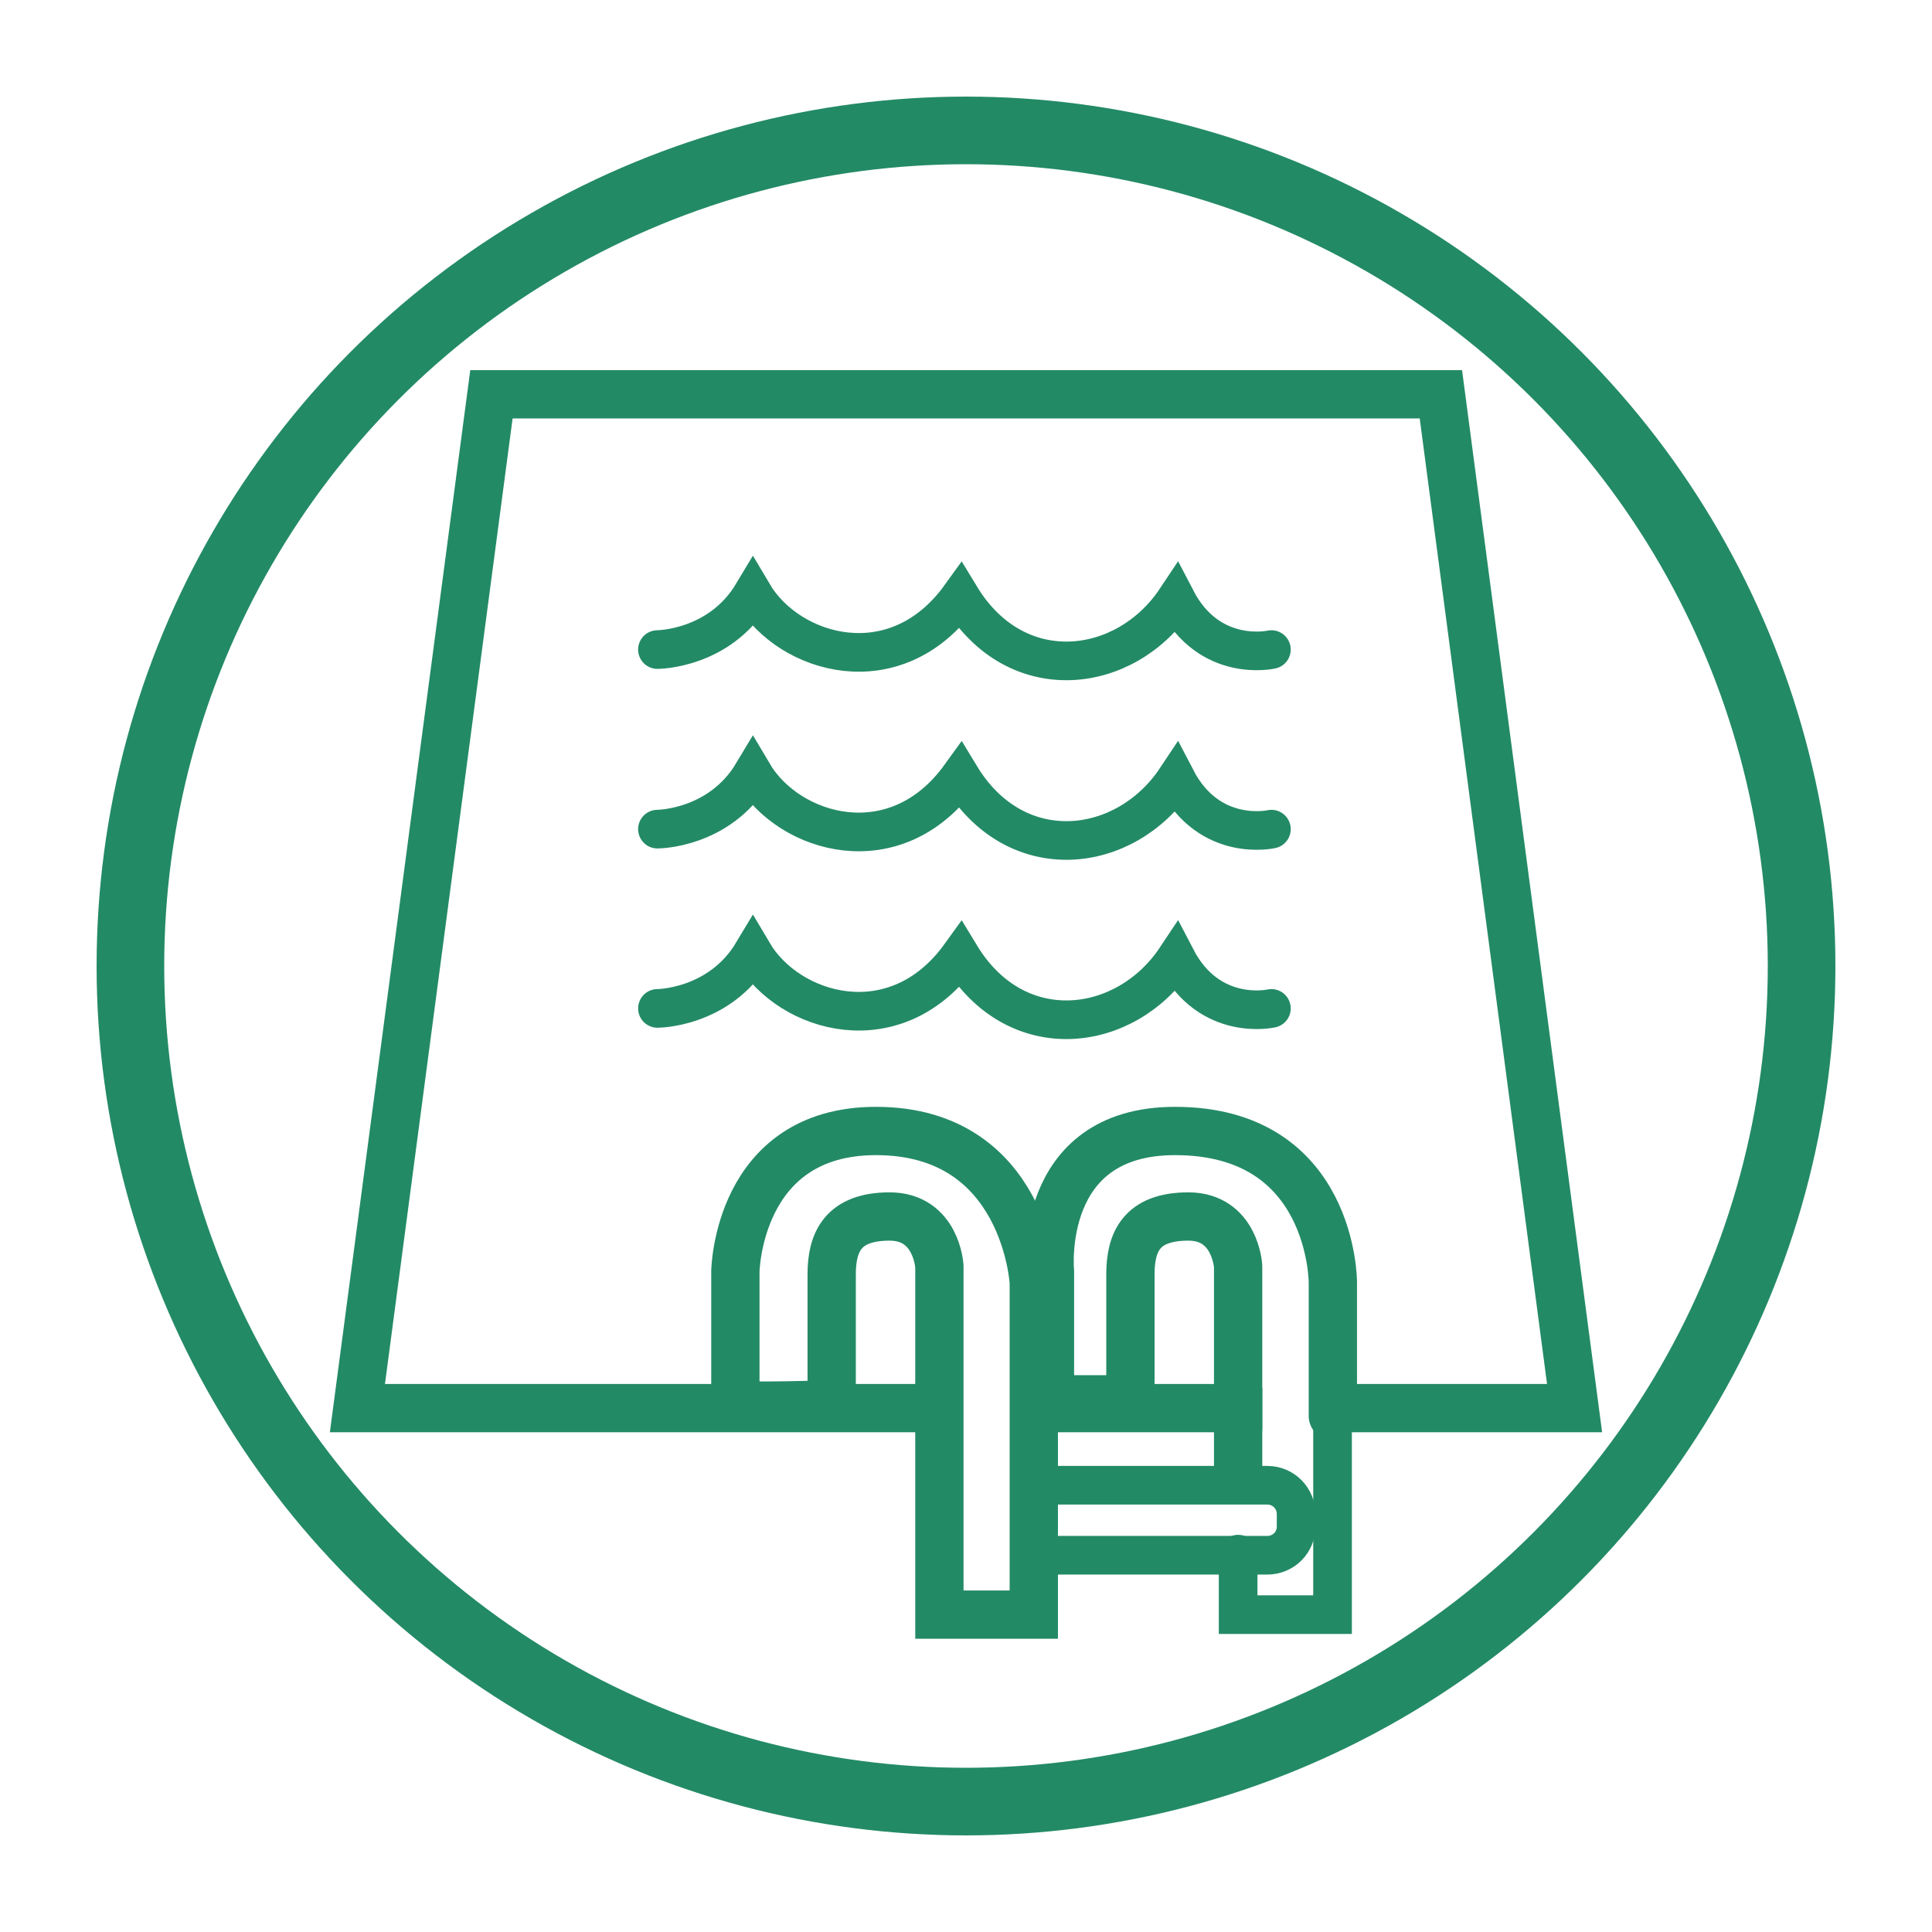
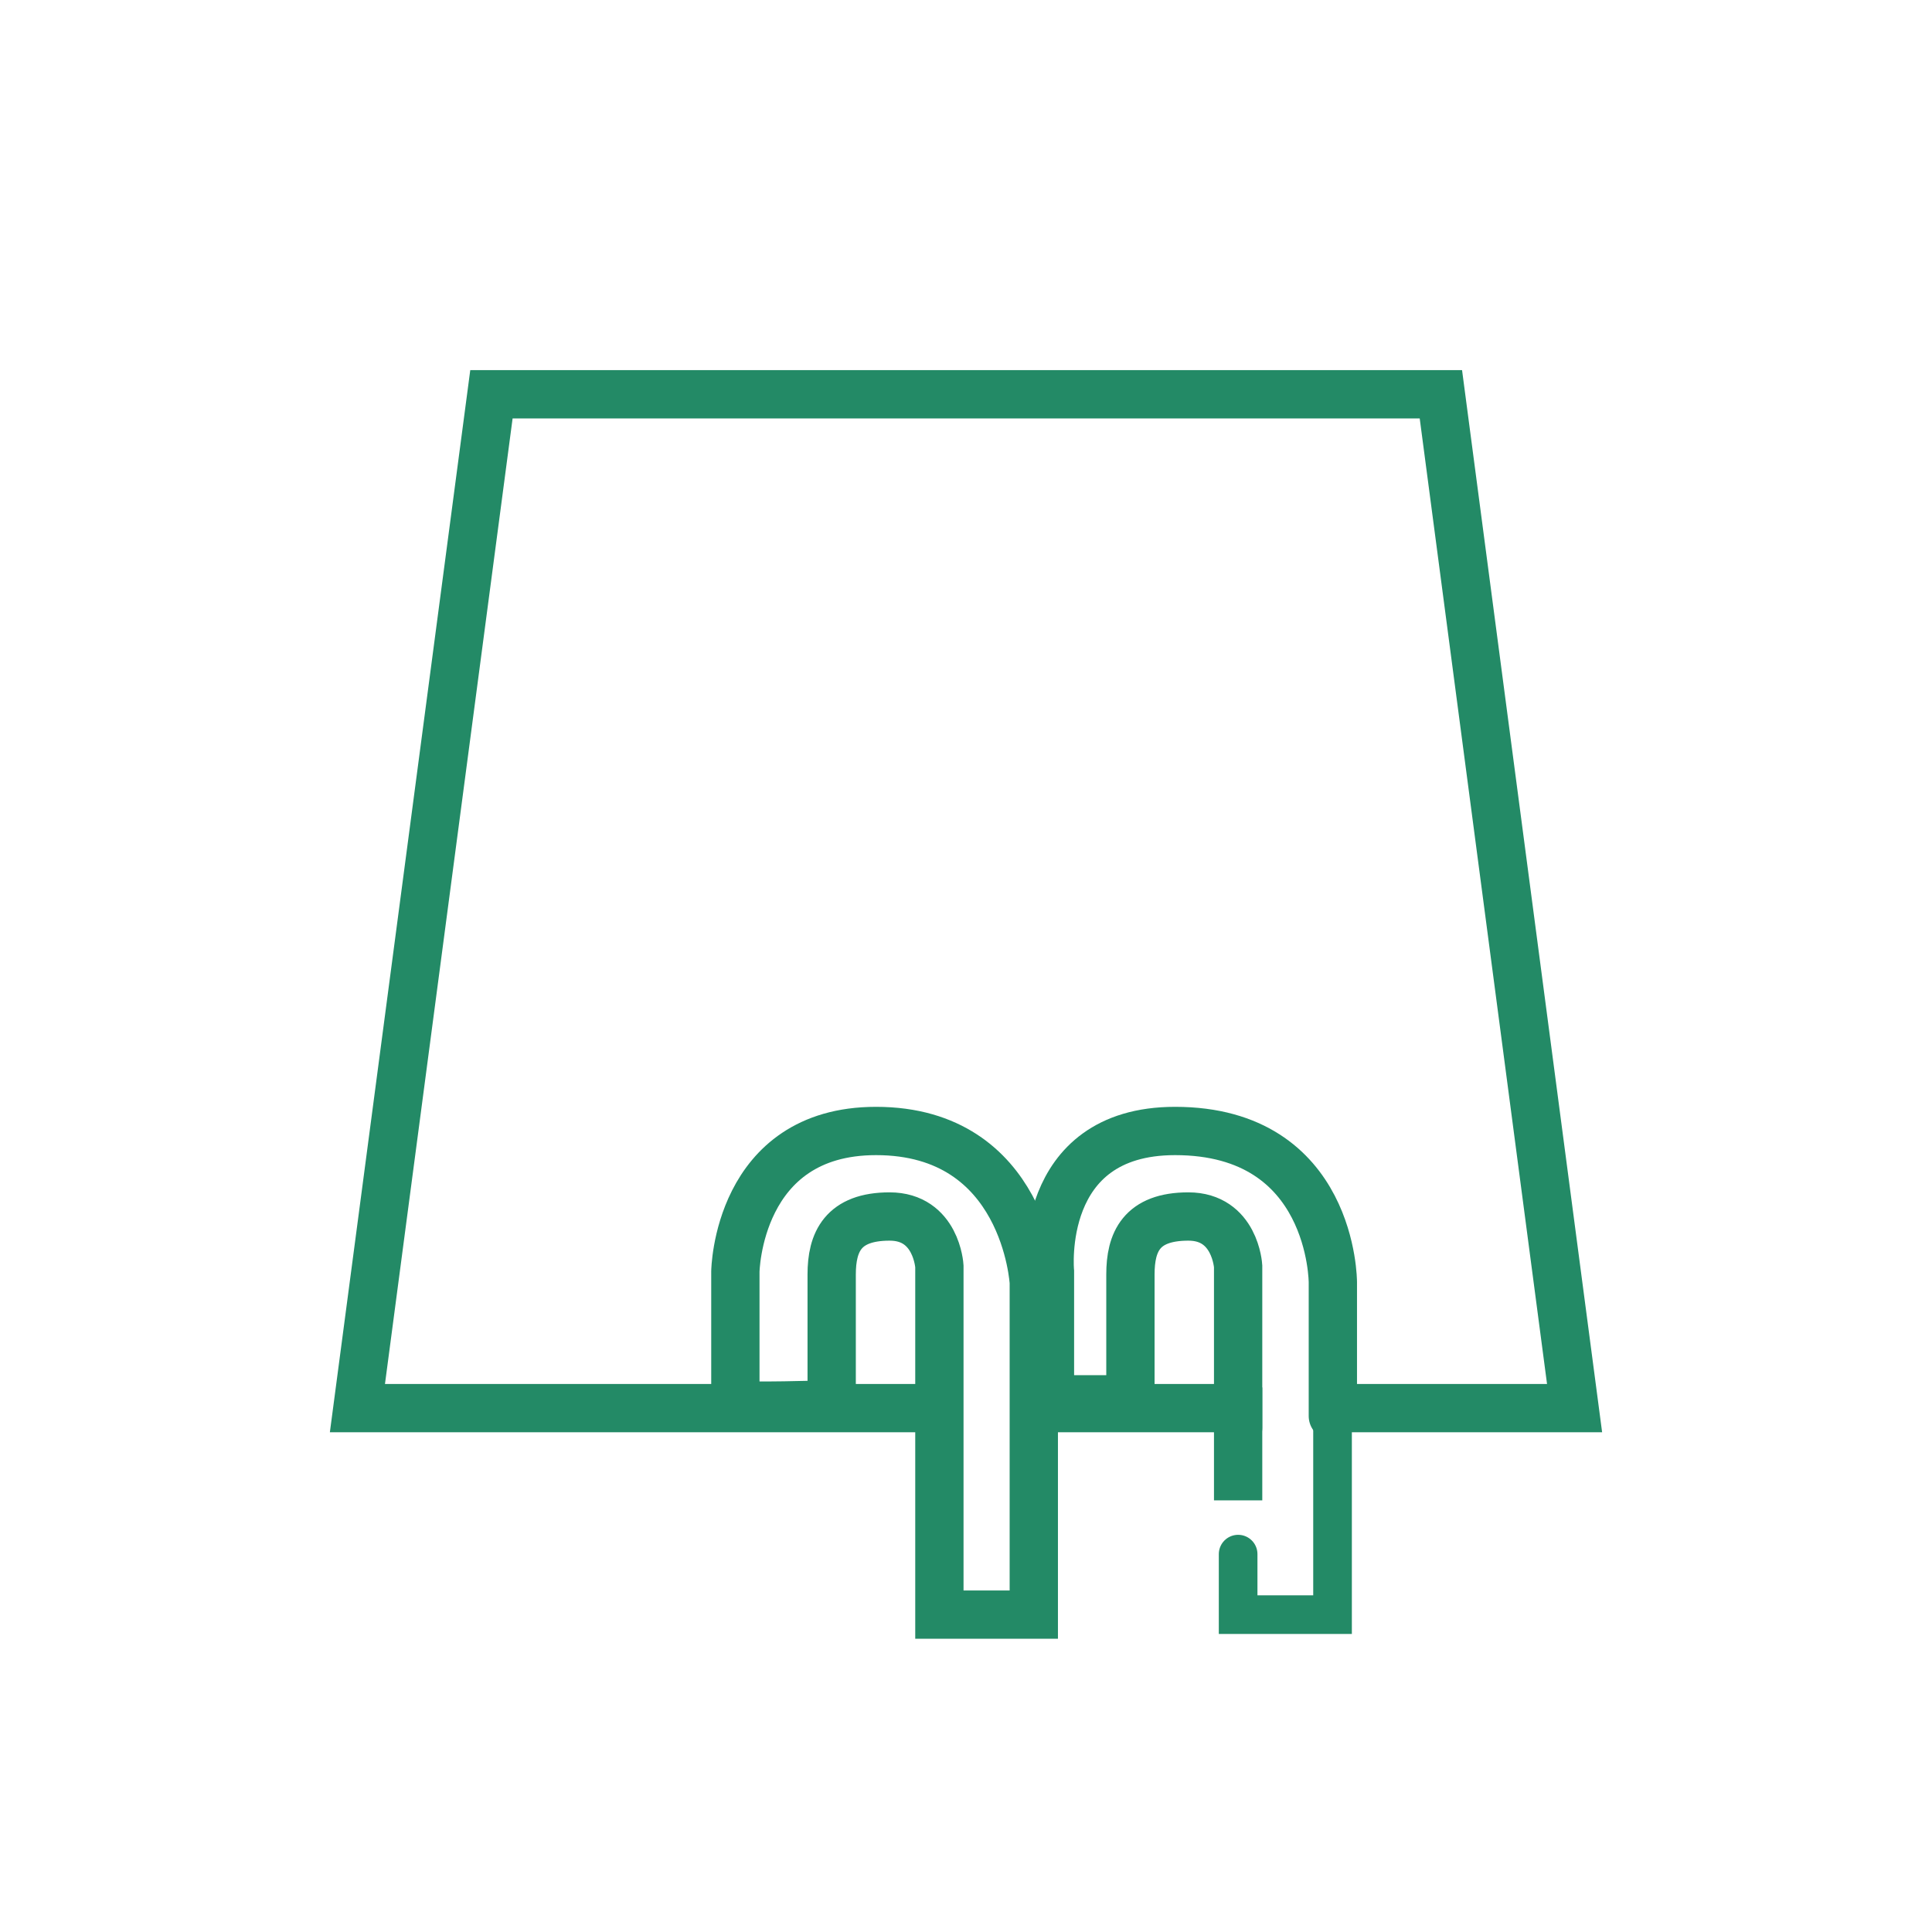
<svg xmlns="http://www.w3.org/2000/svg" width="200" height="200" viewBox="0 0 200 200" fill="none">
-   <circle cx="100" cy="100" r="86.5" stroke="#238A66" stroke-width="7" />
  <path d="M109.351 145.768H126.529M95.473 145.768H37L50.873 40.816H100H149.16L163 145.768H140.597" stroke="#238A66" stroke-width="5" stroke-miterlimit="10" stroke-linecap="square" />
  <path d="M76.125 145.381V131.637C76.125 131.637 76.322 117.079 90.686 117.079C106.166 117.079 107.018 132.751 107.018 132.751V167.145H97.245V137.866V131.079C97.245 131.079 96.95 125.932 92.096 125.932C87.243 125.932 86.095 128.587 86.095 131.932C86.095 135.276 86.095 145.381 86.095 145.381C86.095 145.381 76.387 145.676 76.125 145.381Z" stroke="#238A66" stroke-width="5" stroke-miterlimit="10" stroke-linecap="round" />
  <path d="M128.171 152.817V146.129" stroke="#238A66" stroke-width="5" stroke-miterlimit="10" stroke-linecap="square" />
  <path d="M137.944 146.129V167.145H128.171V160.883" stroke="#238A66" stroke-width="4" stroke-miterlimit="10" stroke-linecap="round" />
  <path d="M128.171 147.793V131.079C128.171 131.079 127.876 125.932 123.022 125.932C118.136 125.932 117.021 128.587 117.021 131.932C117.021 135.276 117.021 144.855 117.021 144.855H108.691V131.637C108.691 131.637 107.28 117.079 121.645 117.079C138.01 117.079 137.977 132.751 137.977 132.751V146.587" stroke="#238A66" stroke-width="5" stroke-miterlimit="10" stroke-linecap="round" />
-   <path d="M131.188 160.998H107.215V153.752H131.188C132.861 153.752 134.173 155.096 134.173 156.736V157.981C134.205 159.654 132.861 160.998 131.188 160.998Z" stroke="#238A66" stroke-width="4" stroke-miterlimit="10" stroke-linecap="round" />
-   <path d="M68.058 67.242C68.058 67.242 74.453 67.242 77.929 61.438C81.701 67.832 92.72 71.012 99.41 61.734C105.215 71.307 116.529 69.865 121.744 62.029C125.22 68.717 131.615 67.242 131.615 67.242" stroke="#238A66" stroke-width="4" stroke-miterlimit="10" stroke-linecap="round" />
-   <path d="M68.058 85.832C68.058 85.832 74.453 85.832 77.929 80.028C81.701 86.422 92.72 89.602 99.41 80.323C105.215 89.897 116.529 88.455 121.744 80.618C125.22 87.307 131.615 85.832 131.615 85.832" stroke="#238A66" stroke-width="4" stroke-miterlimit="10" stroke-linecap="round" />
-   <path d="M68.058 104.39C68.058 104.39 74.453 104.39 77.929 98.587C81.701 104.98 92.72 108.161 99.41 98.882C105.215 108.456 116.529 107.013 121.744 99.177C125.22 105.866 131.615 104.39 131.615 104.39" stroke="#238A66" stroke-width="4" stroke-miterlimit="10" stroke-linecap="round" />
</svg>